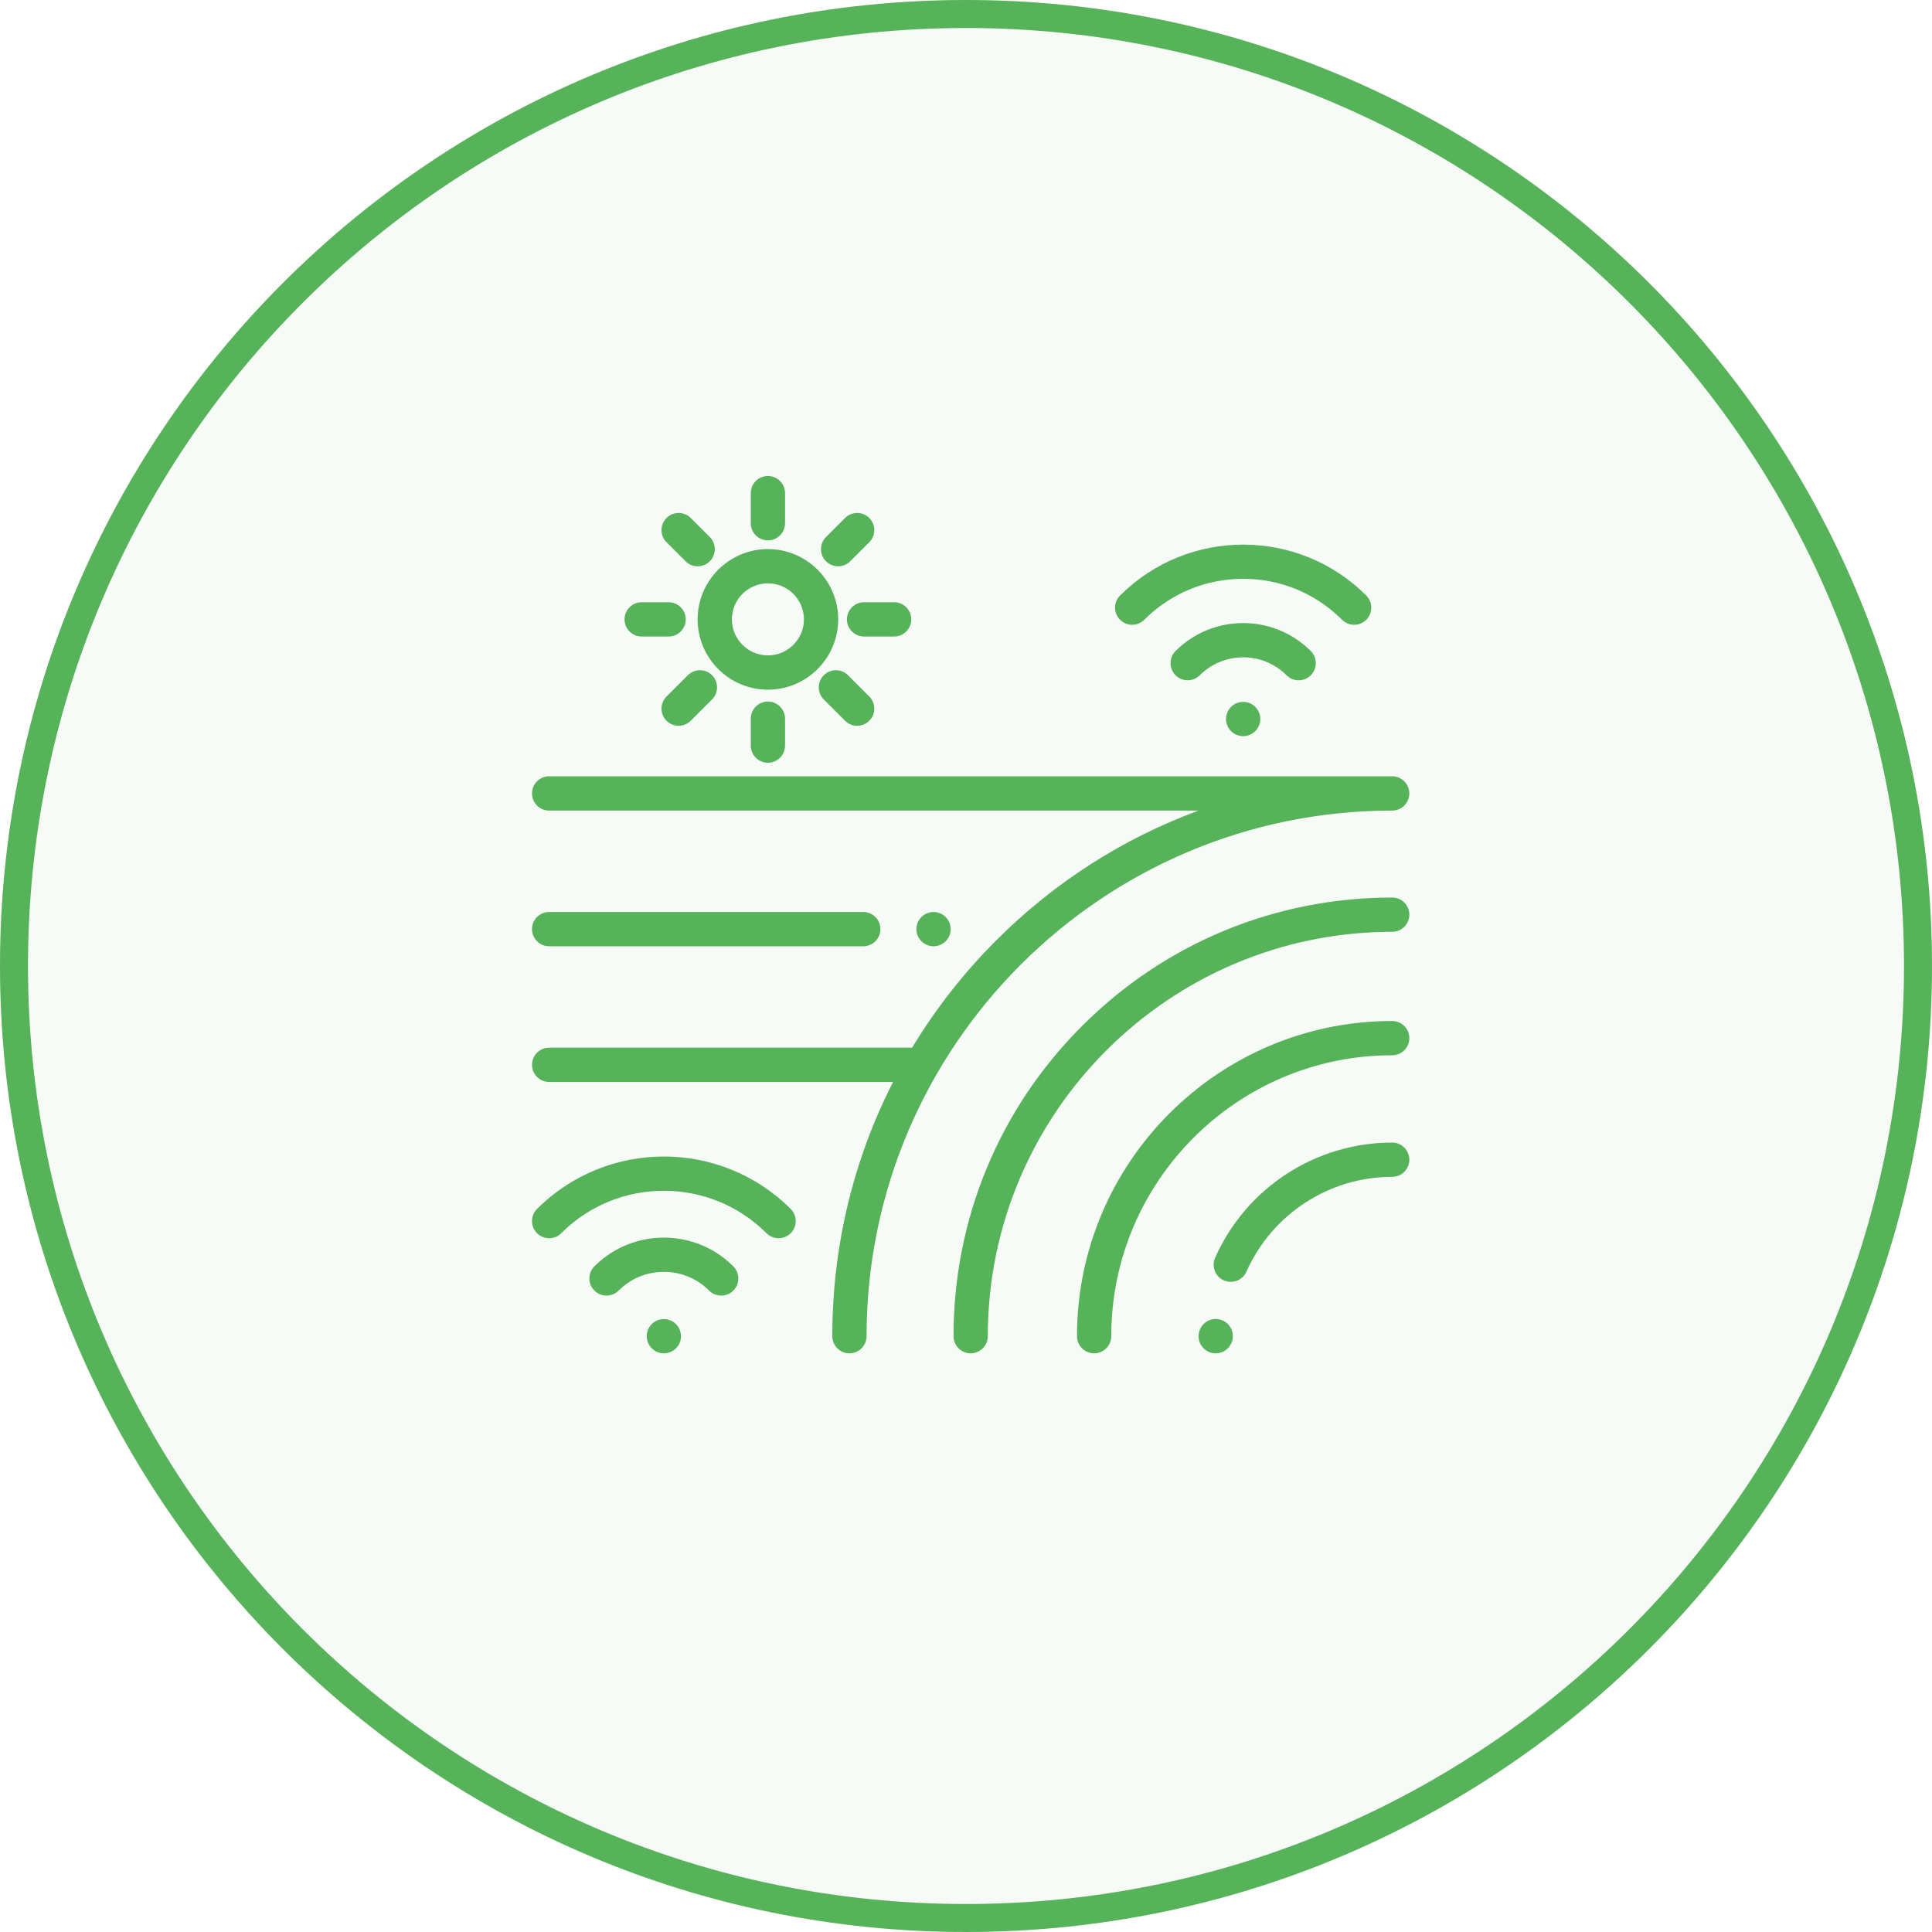
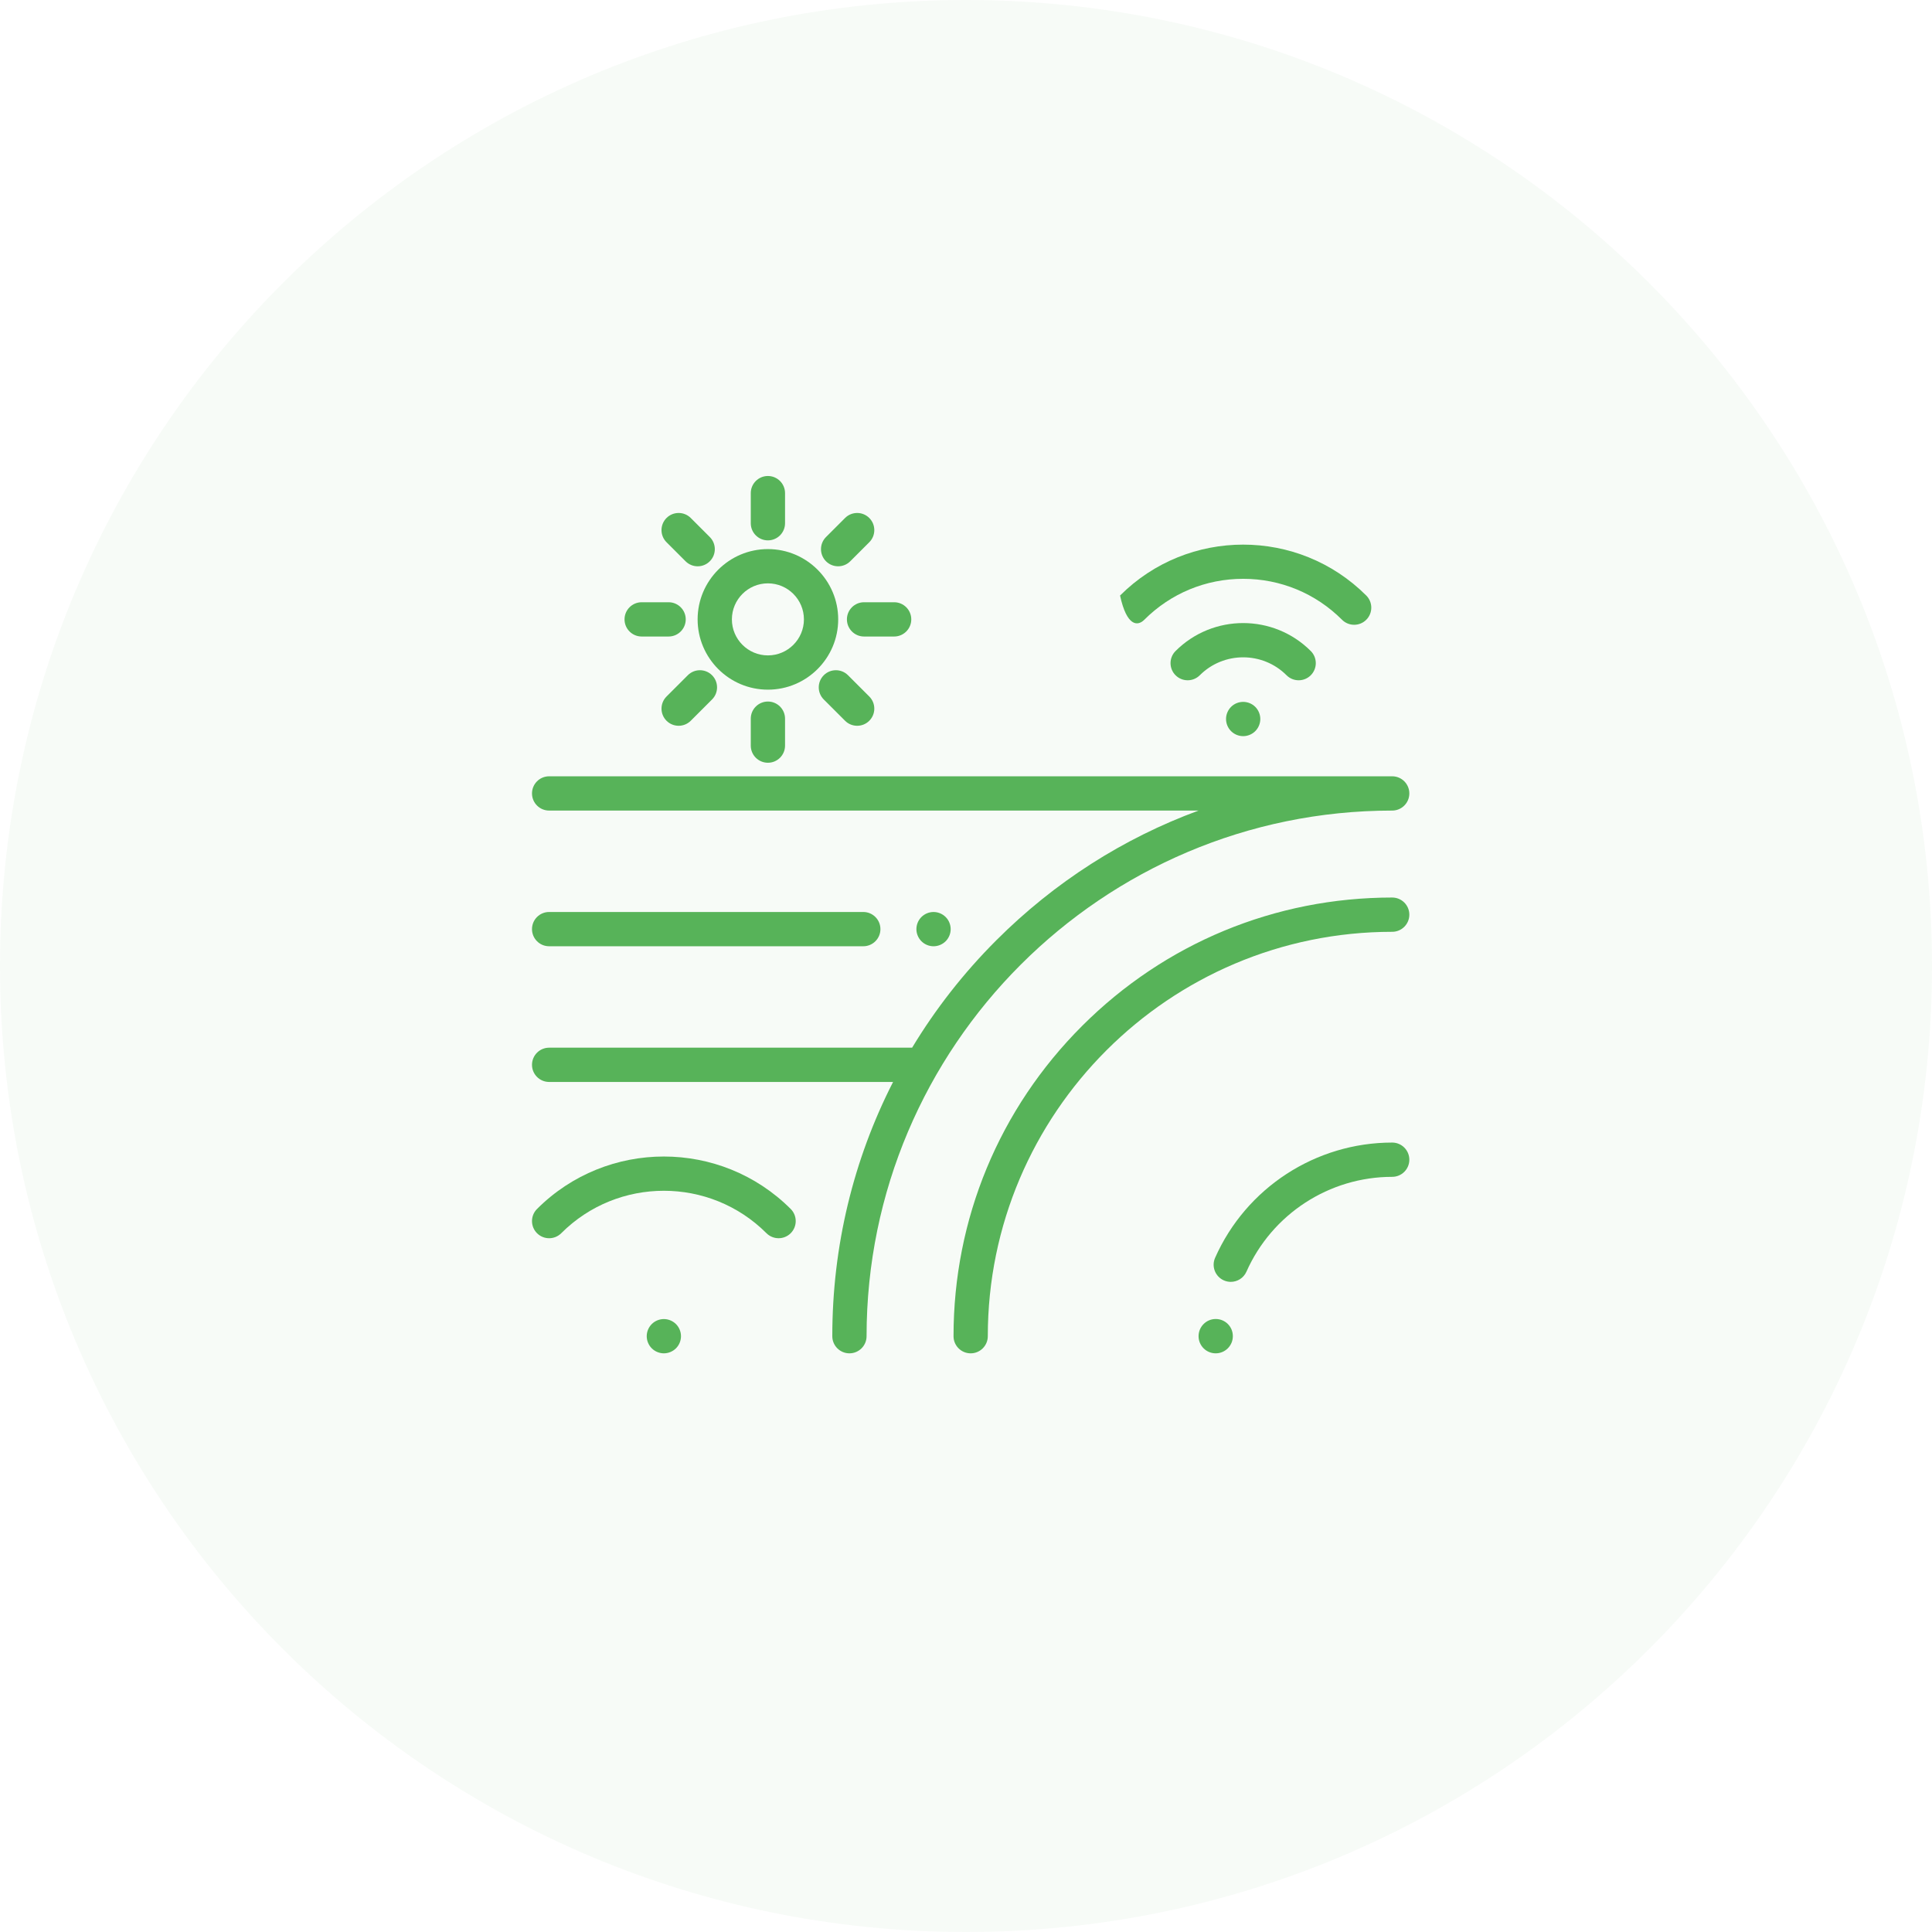
<svg xmlns="http://www.w3.org/2000/svg" width="207" height="207" viewBox="0 0 207 207" fill="none">
  <g clip-path="url(#clip0_125_325)">
    <path d="M103.5 207C160.661 207 207 160.661 207 103.5C207 46.339 160.661 0 103.5 0C46.339 0 0 46.339 0 103.5C0 160.661 46.339 207 103.5 207Z" fill="#57B359" fill-opacity="0.05" />
-     <path d="M103.5 205.5C159.833 205.5 205.5 159.833 205.5 103.5C205.5 47.167 159.833 1.5 103.5 1.5C47.167 1.5 1.5 47.167 1.5 103.5C1.5 159.833 47.167 205.5 103.5 205.5Z" stroke="#57B359" stroke-width="3" />
    <path d="M130.254 141.321C129.24 141.321 128.418 142.15 128.418 143.164C128.418 144.178 129.24 145 130.254 145C131.268 145 132.09 144.178 132.09 143.164V143.15C132.09 142.136 131.268 141.321 130.254 141.321Z" fill="#57B359" />
    <path d="M149.164 122.418C140.964 122.418 133.517 127.263 130.191 134.761C129.78 135.688 130.198 136.773 131.125 137.184C131.367 137.291 131.62 137.342 131.868 137.342C132.572 137.342 133.244 136.935 133.548 136.25C136.285 130.078 142.415 126.09 149.164 126.09C150.178 126.09 151 125.268 151 124.254C151 123.24 150.178 122.418 149.164 122.418Z" fill="#57B359" />
-     <path d="M149.164 109.393C130.542 109.393 115.392 124.543 115.392 143.164C115.392 144.178 116.214 145 117.228 145C118.242 145 119.064 144.178 119.064 143.164C119.064 126.567 132.567 113.064 149.164 113.064C150.178 113.064 151 112.242 151 111.229C151 110.215 150.178 109.393 149.164 109.393Z" fill="#57B359" />
    <path d="M149.164 96.164C136.61 96.164 124.807 101.053 115.93 109.93C107.053 118.807 102.164 130.61 102.164 143.164C102.164 144.178 102.986 145 104 145C105.014 145 105.836 144.178 105.836 143.164C105.836 119.273 125.273 99.836 149.164 99.836C150.178 99.836 151 99.014 151 98C151 96.986 150.178 96.164 149.164 96.164Z" fill="#57B359" />
    <path d="M149.164 83.175H58.836C57.822 83.175 57 83.997 57 85.011C57 86.025 57.822 86.847 58.836 86.847H128.418C120.37 89.807 112.99 94.501 106.746 100.746C103.24 104.251 100.224 108.114 97.727 112.252H58.836C57.822 112.252 57 113.074 57 114.088C57 115.101 57.822 115.924 58.836 115.924H95.686C91.431 124.257 89.175 133.537 89.175 143.164C89.175 144.178 89.997 145 91.011 145C92.025 145 92.847 144.178 92.847 143.164C92.847 112.111 118.111 86.847 149.164 86.847C150.178 86.847 151 86.025 151 85.011C151 83.997 150.178 83.175 149.164 83.175Z" fill="#57B359" />
    <path d="M140.44 69.753C136.446 65.758 129.947 65.758 125.952 69.753C125.235 70.47 125.235 71.632 125.952 72.349C126.669 73.066 127.832 73.066 128.549 72.349C131.111 69.787 135.281 69.787 137.844 72.349C138.202 72.708 138.672 72.887 139.142 72.887C139.612 72.887 140.082 72.708 140.44 72.349C141.157 71.632 141.157 70.47 140.44 69.753Z" fill="#57B359" />
-     <path d="M146.386 63.807C139.113 56.534 127.279 56.534 120.006 63.807C119.289 64.524 119.289 65.686 120.006 66.404C120.724 67.121 121.886 67.121 122.603 66.404C125.433 63.574 129.195 62.016 133.196 62.016C137.198 62.016 140.96 63.574 143.79 66.404C144.148 66.762 144.618 66.941 145.088 66.941C145.558 66.941 146.028 66.762 146.386 66.404C147.103 65.687 147.103 64.524 146.386 63.807Z" fill="#57B359" />
+     <path d="M146.386 63.807C139.113 56.534 127.279 56.534 120.006 63.807C120.724 67.121 121.886 67.121 122.603 66.404C125.433 63.574 129.195 62.016 133.196 62.016C137.198 62.016 140.96 63.574 143.79 66.404C144.148 66.762 144.618 66.941 145.088 66.941C145.558 66.941 146.028 66.762 146.386 66.404C147.103 65.687 147.103 64.524 146.386 63.807Z" fill="#57B359" />
    <path d="M134.495 75.737C134.154 75.396 133.68 75.201 133.197 75.201C132.712 75.201 132.239 75.396 131.899 75.737C131.556 76.079 131.361 76.552 131.361 77.037C131.361 77.52 131.556 77.992 131.899 78.335C132.239 78.677 132.712 78.873 133.197 78.873C133.68 78.873 134.154 78.677 134.495 78.335C134.837 77.992 135.033 77.518 135.033 77.037C135.033 76.552 134.837 76.081 134.495 75.737Z" fill="#57B359" />
-     <path d="M78.572 135.679C74.468 131.574 67.789 131.574 63.684 135.679C62.967 136.396 62.967 137.558 63.684 138.276C64.042 138.634 64.512 138.813 64.982 138.813C65.452 138.813 65.922 138.634 66.28 138.276C68.953 135.602 73.302 135.602 75.976 138.276C76.693 138.992 77.855 138.992 78.572 138.276C79.289 137.559 79.289 136.396 78.572 135.679Z" fill="#57B359" />
    <path d="M84.719 129.533C77.225 122.039 65.031 122.039 57.538 129.533C56.821 130.25 56.821 131.412 57.538 132.13C58.255 132.847 59.417 132.847 60.134 132.13C66.196 126.067 76.06 126.067 82.122 132.13C82.481 132.488 82.951 132.667 83.42 132.667C83.89 132.667 84.36 132.488 84.719 132.13C85.435 131.413 85.435 130.25 84.719 129.533Z" fill="#57B359" />
    <path d="M72.426 141.866C72.084 141.524 71.61 141.328 71.128 141.328C70.645 141.328 70.171 141.524 69.83 141.866C69.488 142.208 69.292 142.681 69.292 143.164C69.292 143.647 69.488 144.121 69.83 144.462C70.171 144.803 70.645 145 71.128 145C71.61 145 72.084 144.804 72.426 144.462C72.769 144.121 72.963 143.647 72.963 143.164C72.963 142.681 72.769 142.208 72.426 141.866Z" fill="#57B359" />
    <path d="M82.276 58.831C78.123 58.831 74.745 62.209 74.745 66.362C74.745 70.514 78.123 73.893 82.276 73.893C86.428 73.893 89.807 70.514 89.807 66.362C89.807 62.209 86.428 58.831 82.276 58.831ZM82.276 70.221C80.148 70.221 78.417 68.489 78.417 66.362C78.417 64.234 80.148 62.502 82.276 62.502C84.404 62.502 86.135 64.234 86.135 66.362C86.135 68.49 84.404 70.221 82.276 70.221Z" fill="#57B359" />
    <path d="M82.276 51C81.262 51 80.44 51.822 80.44 52.836V56.061C80.44 57.075 81.262 57.897 82.276 57.897C83.29 57.897 84.112 57.075 84.112 56.061V52.836C84.112 51.822 83.29 51 82.276 51Z" fill="#57B359" />
    <path d="M82.276 75.165C81.262 75.165 80.44 75.987 80.44 77.001V79.887C80.44 80.901 81.262 81.723 82.276 81.723C83.29 81.723 84.112 80.901 84.112 79.887V77.001C84.112 75.987 83.29 75.165 82.276 75.165Z" fill="#57B359" />
    <path d="M95.801 64.526H92.577C91.563 64.526 90.741 65.348 90.741 66.362C90.741 67.376 91.563 68.198 92.577 68.198H95.801C96.815 68.198 97.637 67.376 97.637 66.362C97.637 65.348 96.815 64.526 95.801 64.526Z" fill="#57B359" />
    <path d="M71.636 64.526H68.75C67.736 64.526 66.914 65.348 66.914 66.362C66.914 67.376 67.736 68.198 68.75 68.198H71.636C72.65 68.198 73.472 67.376 73.472 66.362C73.472 65.348 72.65 64.526 71.636 64.526Z" fill="#57B359" />
    <path d="M93.138 74.627L90.858 72.347C90.141 71.63 88.978 71.63 88.261 72.347C87.544 73.064 87.544 74.227 88.261 74.944L90.542 77.224C90.9 77.583 91.37 77.762 91.84 77.762C92.31 77.762 92.78 77.583 93.138 77.224C93.855 76.507 93.855 75.345 93.138 74.627Z" fill="#57B359" />
    <path d="M76.05 57.54L74.01 55.499C73.293 54.782 72.13 54.782 71.413 55.499C70.696 56.216 70.696 57.379 71.413 58.096L73.454 60.137C73.813 60.495 74.282 60.675 74.752 60.675C75.222 60.675 75.692 60.495 76.05 60.137C76.767 59.42 76.767 58.257 76.05 57.54Z" fill="#57B359" />
    <path d="M76.29 72.347C75.573 71.63 74.411 71.63 73.694 72.347L71.413 74.627C70.697 75.344 70.697 76.507 71.413 77.224C71.772 77.582 72.242 77.762 72.712 77.762C73.181 77.762 73.651 77.582 74.01 77.224L76.29 74.944C77.007 74.227 77.007 73.064 76.29 72.347Z" fill="#57B359" />
    <path d="M93.138 55.499C92.421 54.782 91.259 54.782 90.542 55.499L88.501 57.54C87.784 58.257 87.784 59.42 88.501 60.137C88.859 60.495 89.329 60.674 89.799 60.674C90.269 60.674 90.739 60.495 91.097 60.137L93.138 58.096C93.855 57.379 93.855 56.216 93.138 55.499Z" fill="#57B359" />
    <path d="M92.495 97.713H58.836C57.822 97.713 57 98.535 57 99.549C57 100.563 57.822 101.385 58.836 101.385H92.495C93.509 101.385 94.331 100.563 94.331 99.549C94.331 98.535 93.509 97.713 92.495 97.713Z" fill="#57B359" />
    <path d="M101.32 98.252C100.978 97.91 100.506 97.714 100.022 97.714C99.539 97.714 99.065 97.91 98.724 98.252C98.382 98.593 98.186 99.065 98.186 99.55C98.186 100.032 98.382 100.506 98.724 100.848C99.065 101.189 99.539 101.386 100.022 101.386C100.506 101.385 100.978 101.189 101.32 100.848C101.663 100.506 101.858 100.032 101.858 99.55C101.858 99.067 101.663 98.593 101.32 98.252Z" fill="#57B359" />
  </g>
  <defs>
    <clipPath id="clip0_125_325">
      <rect width="207" height="207" fill="white" />
    </clipPath>
  </defs>
</svg>